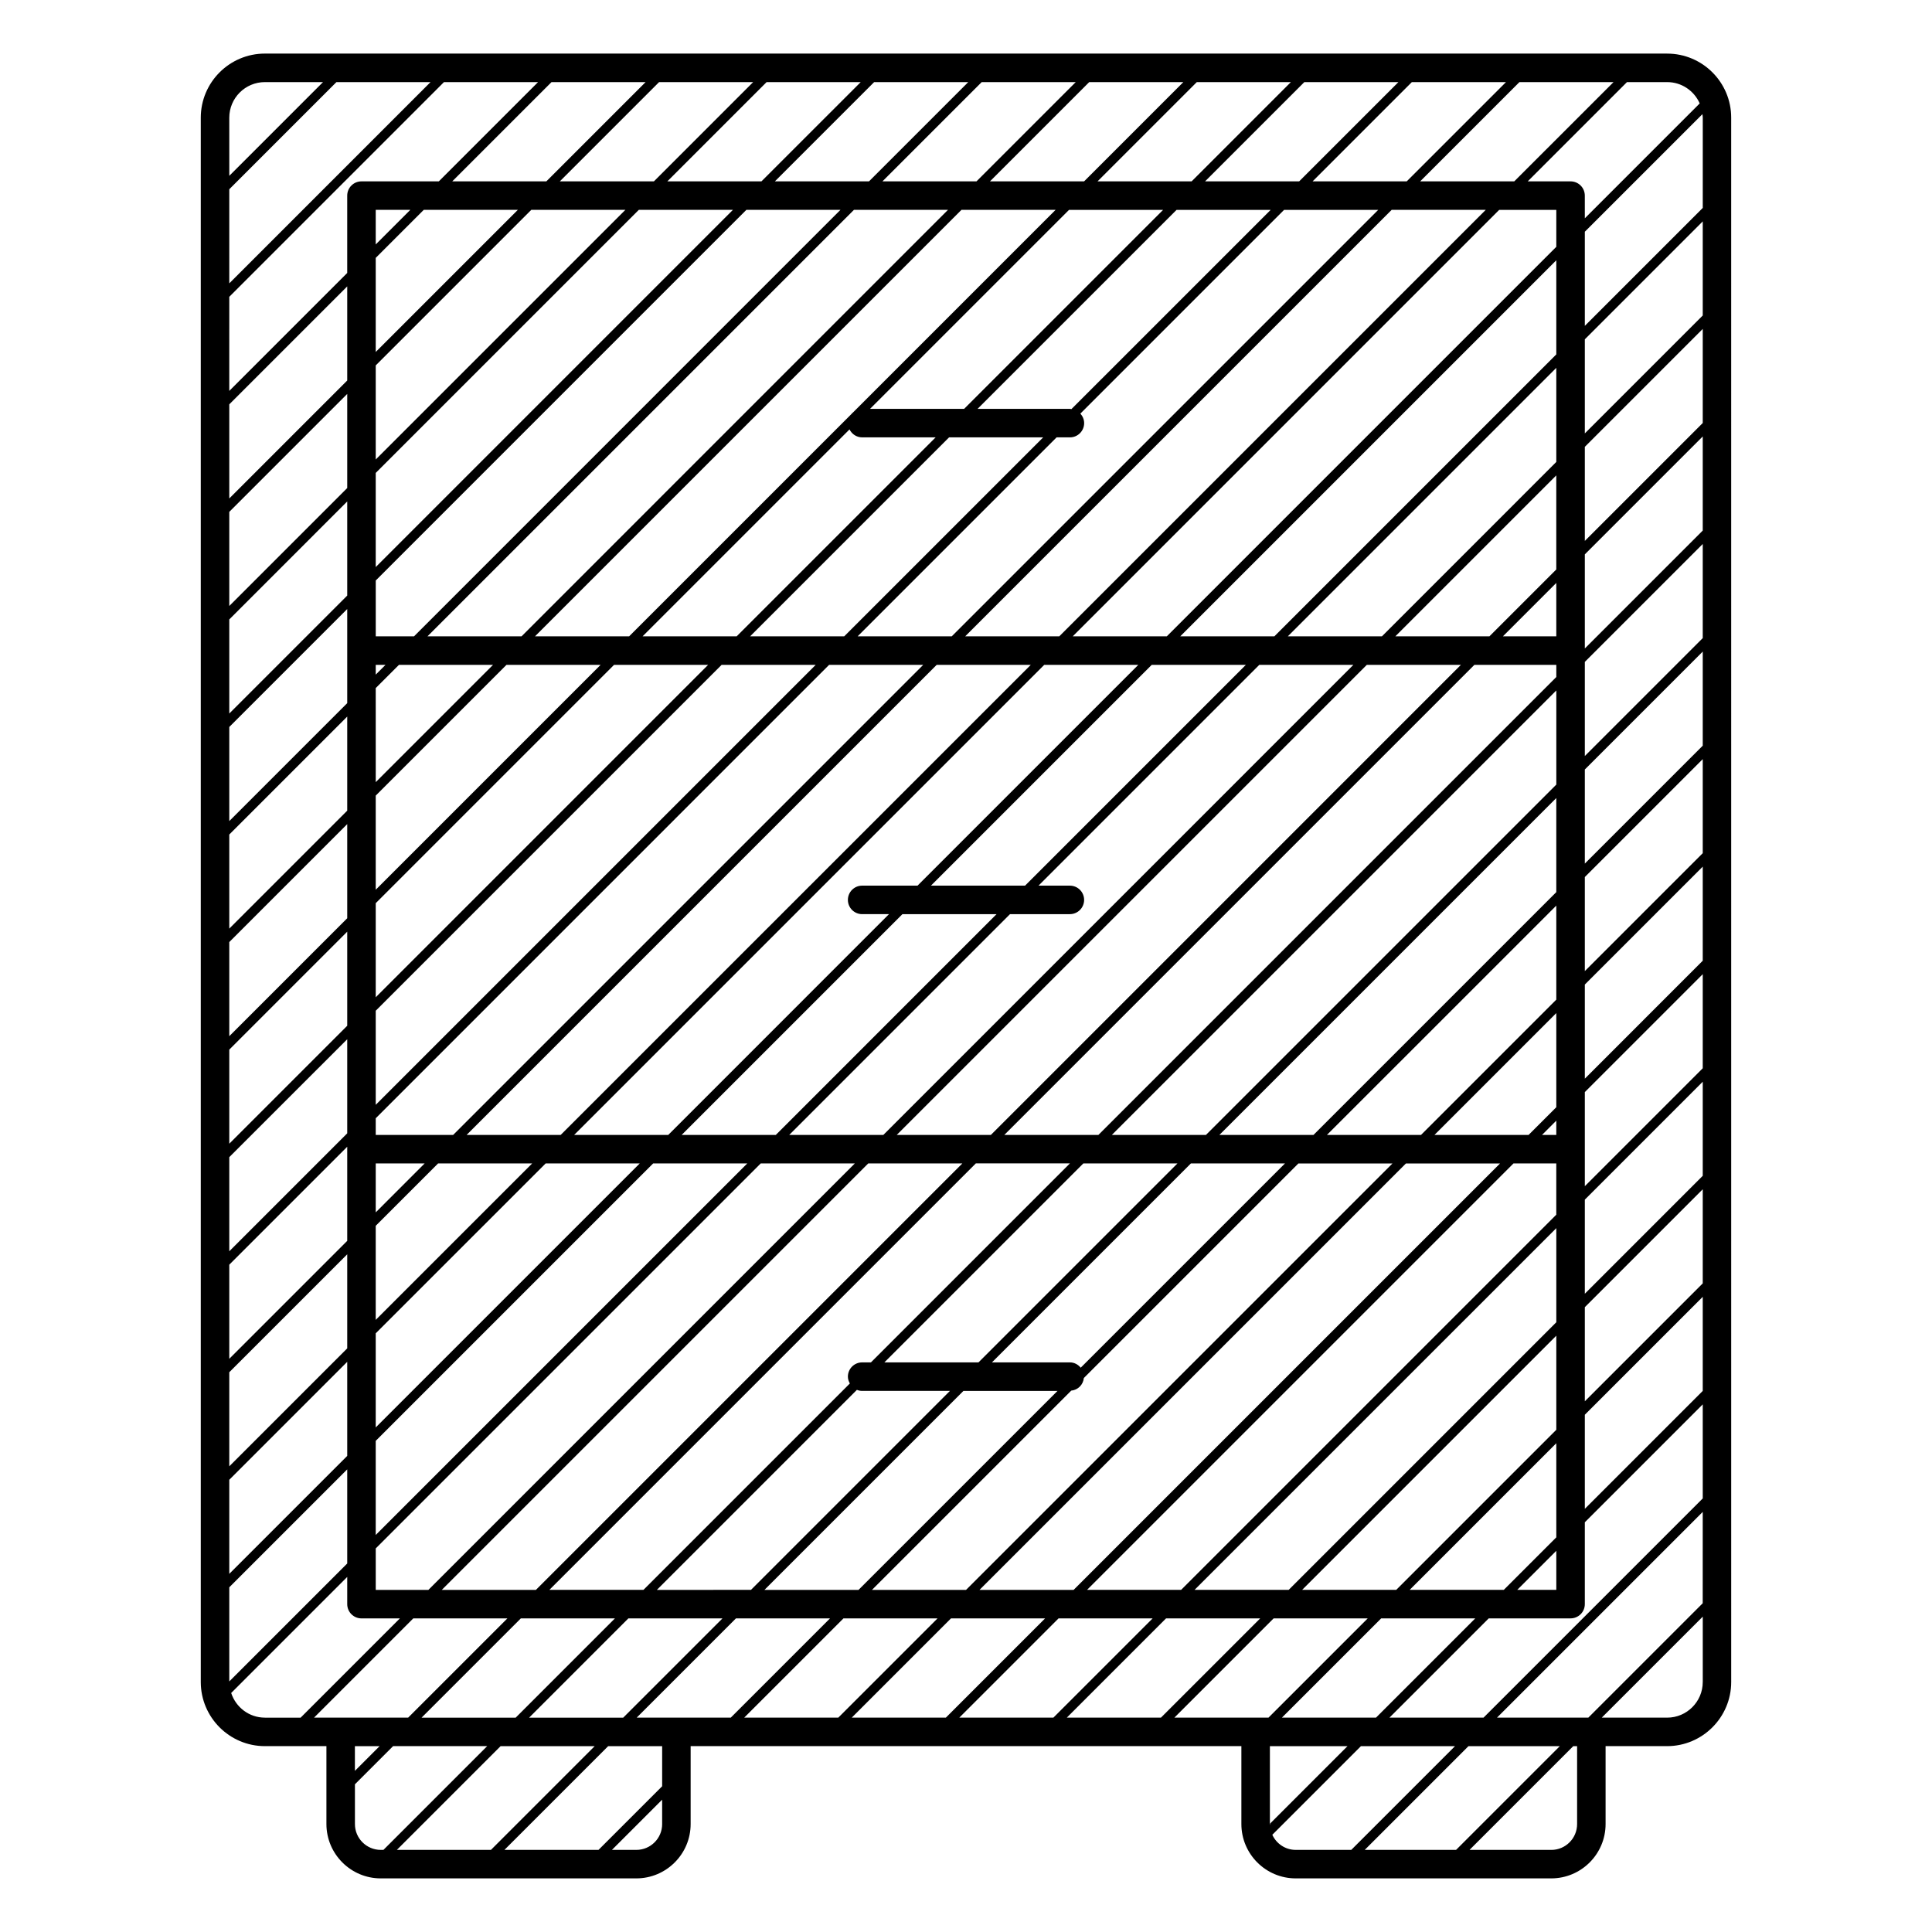
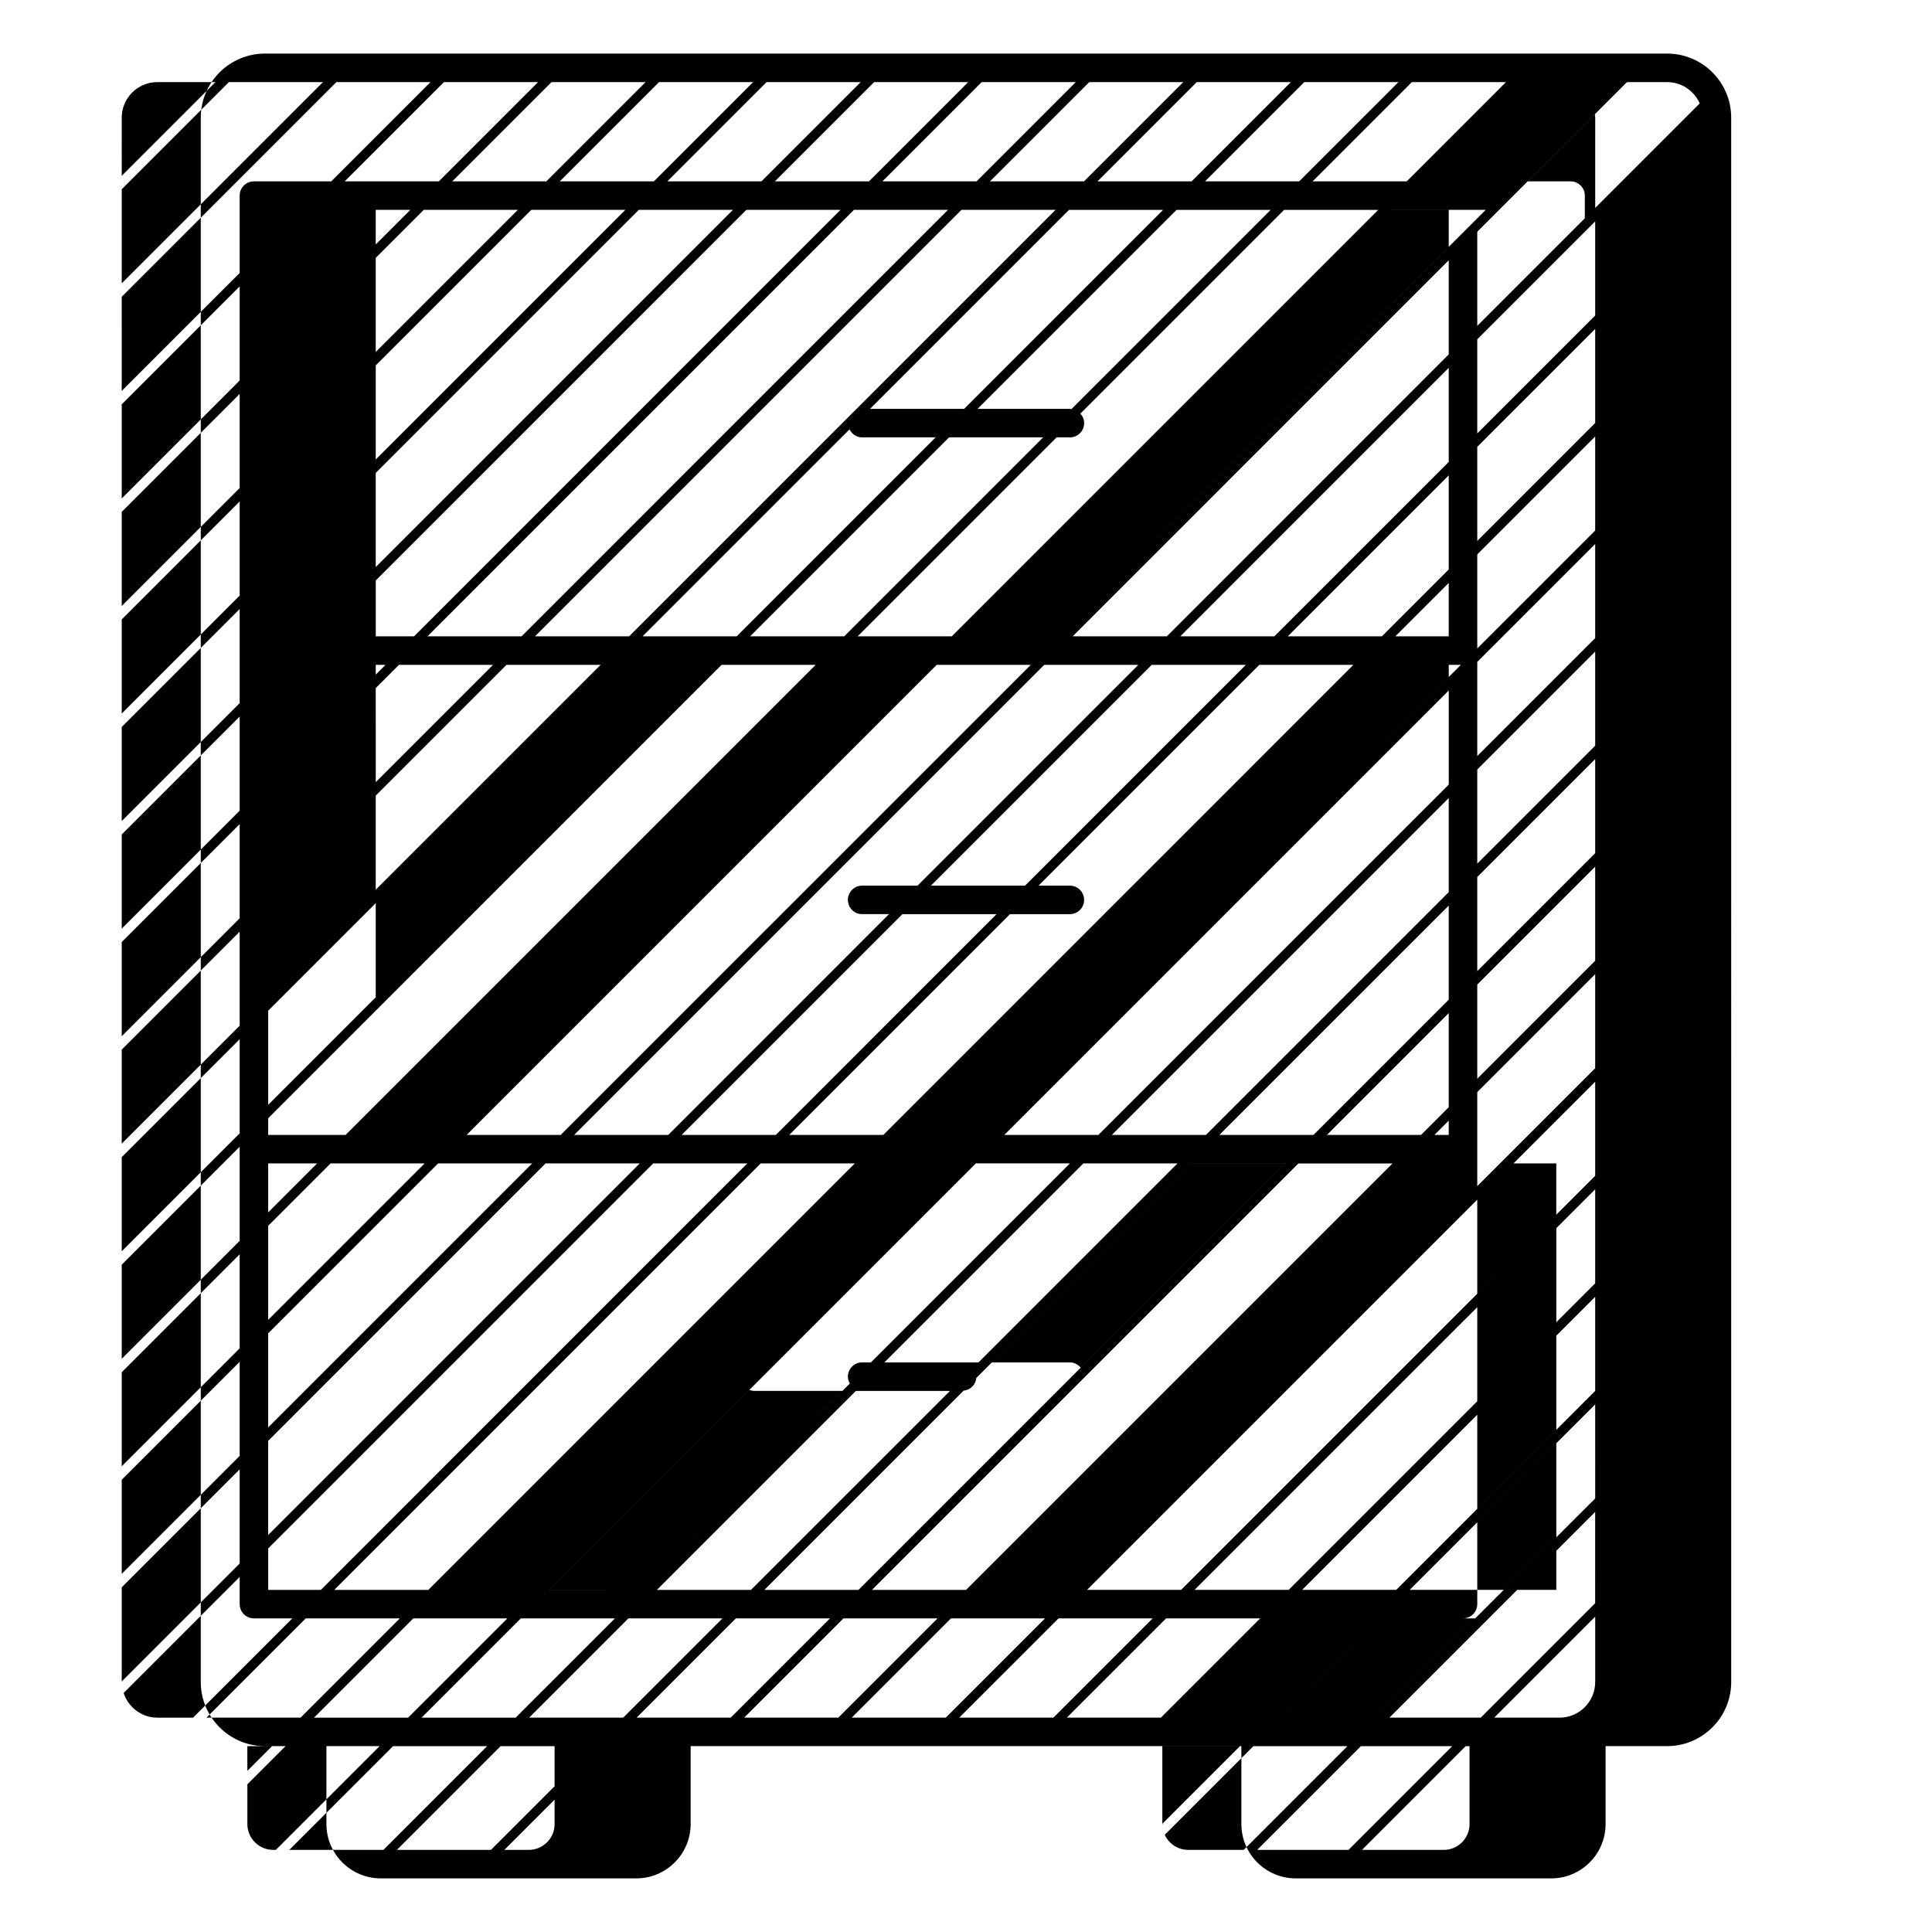
<svg xmlns="http://www.w3.org/2000/svg" fill="#000000" width="800px" height="800px" version="1.1" viewBox="144 144 512 512">
-   <path d="m585.82 158.2h-371.62c-9.371 0-16.992 7.621-16.992 16.992v414.56c0 9.367 7.621 16.992 16.992 16.992h16.305v20.645c0 7.945 6.465 14.402 14.402 14.402h67.723c7.934 0 14.398-6.457 14.398-14.402v-20.645h145.95v20.645c0 7.945 6.457 14.402 14.398 14.402h67.719c7.941 0 14.402-6.457 14.402-14.402v-20.645h16.305c9.355 0 16.984-7.629 16.984-16.992l-0.004-414.55c0.023-9.371-7.602-16.996-16.957-16.996zm0 7.559c3.848 0 7.16 2.328 8.621 5.648l-30.445 30.445-0.004-6.012c0-2.09-1.691-3.777-3.777-3.777h-11.355l26.305-26.305zm-43.301 399.57h-24.938l38.855-38.855v24.938zm13.918-10.348v10.352h-10.352zm-21.477 17.906-26.305 26.305h-24.934l26.305-26.305zm-20.941-7.559h-24.938l67.355-67.355v24.938zm-28.5 0h-24.945l95.863-95.855v24.938zm-28.504 0h-24.934l113.01-113.01h11.34v13.594zm-200.72-365.71h24.938l-37.66 37.66v-24.938zm-12.723 9.164v-9.164h9.16zm41.223-9.164h24.934l-66.156 66.156v-24.934zm28.496 0h24.938l-94.656 94.66v-24.945zm28.5 0h24.938l-113.01 113.02h-10.141v-14.797zm61.516 305.43h-24.938l52.723-52.723h24.938zm56.289-52.723h24.934l-54.129 54.129c-0.695-0.84-1.703-1.406-2.871-1.406h-20.656zm-84.789 52.723h-2.332c-2.086 0-3.777 1.691-3.777 3.777 0 0.672 0.223 1.266 0.523 1.809l-54.699 54.699h-24.938l113.02-113.02h24.934zm6.84-60.281 124.57-124.57h24.934l-124.56 124.57zm-3.555 0h-24.934l58.504-58.508h15.863c2.086 0 3.777-1.691 3.777-3.777 0-2.086-1.691-3.777-3.777-3.777h-8.309l58.504-58.508h24.938zm-28.496 0h-24.949l58.508-58.508h24.945zm66.059-66.062h-24.945l58.508-58.508h24.945zm-28.504 0h-14.676c-2.086 0-3.777 1.691-3.777 3.777 0 2.086 1.691 3.777 3.777 3.777h7.117l-58.5 58.508h-24.934l124.57-124.57h24.93zm-94.562 66.062h-24.93l124.57-124.57h24.934zm107.19-132.13 113.02-113.02h24.934l-113.02 113.02zm-3.562 0h-24.938l52.73-52.73h3.523c2.086 0 3.777-1.691 3.777-3.777 0-0.977-0.395-1.848-1.004-2.519l53.988-53.988h24.945zm-0.703-52.73h24.934l-52.73 52.73h-24.934zm-56.297 52.73h-24.93l54.84-54.84c0.621 1.238 1.867 2.109 3.352 2.109h19.473zm88.707-60.207c-0.133-0.016-0.258-0.082-0.395-0.082h-24.461l52.734-52.73h24.934zm-28.422-0.078h-24.934l52.73-52.73h24.934zm-29.395 0.902c-0.191 0.156-0.359 0.324-0.516 0.516l-58.871 58.867h-24.949l113.02-113.02h24.949zm-87.898 59.383h-24.93l113.02-113.02h24.922zm-36.051 7.559-2.586 2.586v-2.586zm3.566 0h24.93l-31.078 31.078-0.004-24.93zm28.492 0h24.949l-59.594 59.594v-24.949zm28.508 0h24.93l-88.082 88.09v-24.934zm28.504 0h24.934l-116.59 116.59v-24.934zm28.492 0h24.938l-124.57 124.57h-20.516v-4.418zm-107.19 132.13-12.957 12.965v-12.965zm3.566 0h24.93l-41.457 41.457v-24.93zm28.5 0h24.934l-69.961 69.957v-24.934zm28.488 0h24.949l-98.465 98.465v-24.945zm28.512 0h24.934l-113 113.01h-13.957v-10.988zm28.492 0h24.938l-113.01 113.01h-24.938zm-67.129 120.57-26.305 26.305h-24.938l26.305-26.305zm3.559 0h24.938l-26.305 26.305h-24.934zm7.555-7.559 53.012-53.012c0.43 0.172 0.891 0.281 1.379 0.281h23.277l-52.727 52.73zm81.242-52.727h24.934l-52.734 52.727h-24.93zm28.57-0.078c1.785-0.176 3.168-1.562 3.344-3.344l56.859-56.859h24.93l-113.01 113.01h-24.93zm88.703-60.203h24.938l-113.01 113.01h-24.938zm36.059-7.559 3.785-3.785v3.785zm-3.562 0h-24.938l32.285-32.289v24.945zm-28.504 0h-24.93l60.781-60.773v24.922zm-28.496 0h-24.934l89.281-89.281v24.934zm-28.5 0h-24.938l117.79-117.79v24.945zm-28.5 0h-24.934l124.57-124.57h21.715v3.219zm107.19-132.13 14.156-14.156v14.156zm-3.57 0h-24.934l42.656-42.656v24.934zm-28.488 0h-24.938l71.152-71.156v24.938zm-28.5 0h-24.945l99.66-99.664v24.945zm-28.508 0h-24.93l113.02-113.02h15.133v9.789zm118.39-146.88-26.309 26.305h-24.934l26.305-26.305zm-28.5 0-26.309 26.305h-24.945l26.305-26.305zm-28.508 0-26.305 26.305h-24.934l26.305-26.305zm-28.5 0-26.305 26.305h-24.934l26.309-26.305zm-28.496 0-26.305 26.305h-24.945l26.305-26.305zm-28.516 0-26.305 26.305h-24.922l26.305-26.305zm-28.484 0-26.309 26.305h-24.938l26.305-26.305zm-28.5 0-26.309 26.305h-24.938l26.305-26.305zm-28.504 0-26.305 26.305h-24.934l26.309-26.305zm-28.504 0-26.305 26.305h-24.938l26.309-26.305zm-110.33 9.438c0-5.203 4.231-9.438 9.438-9.438h15.402l-24.836 24.836zm0 18.957 28.395-28.395h24.938l-53.332 53.332zm0 28.5 56.895-56.895h24.938l-26.305 26.305h-20.496c-2.086 0-3.777 1.691-3.777 3.777v20.5l-31.258 31.258zm0 28.504 31.258-31.258v24.938l-31.258 31.258zm0 28.496 31.258-31.258v24.934l-31.258 31.262zm0 28.5 31.258-31.262v24.945l-31.258 31.258zm0 28.504 31.258-31.258v24.941l-31.258 31.258zm0 28.5 31.258-31.258v24.934l-31.258 31.258zm0 28.496 31.258-31.258v24.949l-31.258 31.258zm0 28.504 31.258-31.258v24.934l-31.258 31.258zm0 28.5 31.258-31.25v24.934l-31.258 31.258zm0 28.5 31.258-31.258v24.938l-31.258 31.258zm0 28.5 31.258-31.258v24.93l-31.258 31.258zm0 28.496 31.258-31.258v24.934l-31.258 31.258zm0 28.5 31.258-31.258v24.945l-31.258 31.258zm9.438 34.539c-4.188 0-7.699-2.754-8.934-6.535l30.754-30.754v7.211c0 2.086 1.691 3.777 3.777 3.777h10.176l-26.305 26.305h-9.469zm13.023 0 26.305-26.305h24.938l-26.305 26.305zm17.379 7.555-6.551 6.551v-6.551zm0.305 27.492c-3.777 0-6.848-3.066-6.848-6.848v-10.535l10.113-10.113h24.938l-27.492 27.492zm4.266 0 27.492-27.492h24.934l-27.492 27.492zm28.508 0 27.492-27.492h14.305v10.625l-16.867 16.867zm34.953 0h-6.465l13.305-13.305v6.453h0.004c0.004 3.785-3.066 6.852-6.844 6.852zm0.098-35.047 26.305-26.305h24.93l-26.305 26.305zm28.492 0 26.305-26.305h24.93l-26.305 26.305zm28.5 0 26.305-26.305h24.934l-26.301 26.305zm28.504 0 26.301-26.305h24.934l-26.305 26.305zm28.488 0 26.305-26.305h24.949l-26.305 26.305zm28.508 0 26.305-26.305h24.938l-26.305 26.305zm25.336 28.453c0-0.086-0.023-0.168-0.023-0.25v-20.645h20.566l-20.469 20.469c-0.016 0.145-0.059 0.281-0.074 0.426zm6.82 6.594c-2.754 0-5.125-1.648-6.203-4.004l23.488-23.488h24.93l-27.492 27.492zm18.293 0 27.492-27.492h24.203l-27.492 27.492zm56.277-6.844c0 3.777-3.059 6.848-6.836 6.848h-21.676l27.492-27.492h1.02zm33.297-37.641c0 5.203-4.231 9.438-9.426 9.438h-17.336l26.766-26.766v17.328zm0-20.887-30.328 30.328h-24.199l54.523-54.523-0.004 24.195zm0-27.766-58.094 58.09h-24.93l26.309-26.305h21.688c2.086 0 3.777-1.691 3.777-3.777v-21.688l31.25-31.25 0.004 24.93zm0-28.492-31.25 31.25v-24.938l31.25-31.25zm0-28.504-31.25 31.25v-24.938l31.25-31.25zm0-28.508-31.25 31.258v-24.938l31.25-31.25zm0-28.496-31.25 31.25v-24.934l31.25-31.25zm0-28.5-31.25 31.258v-24.945l31.25-31.25zm0-28.504-31.25 31.25v-24.922l31.25-31.25zm0-28.484-31.25 31.25v-24.938l31.25-31.25zm0-28.508-31.25 31.25v-24.945l31.25-31.25zm0-28.504-31.25 31.25v-24.934l31.25-31.25zm0-28.5-31.25 31.25v-24.934l31.25-31.25zm0-28.492-31.25 31.25v-24.938l31.25-31.25zm0-28.504-31.25 31.25v-24.945l31.16-31.156c0.031 0.312 0.098 0.613 0.098 0.938l-0.004 23.914z" />
+   <path d="m585.82 158.2h-371.62c-9.371 0-16.992 7.621-16.992 16.992v414.56c0 9.367 7.621 16.992 16.992 16.992h16.305v20.645c0 7.945 6.465 14.402 14.402 14.402h67.723c7.934 0 14.398-6.457 14.398-14.402v-20.645h145.95v20.645c0 7.945 6.457 14.402 14.398 14.402h67.719c7.941 0 14.402-6.457 14.402-14.402v-20.645h16.305c9.355 0 16.984-7.629 16.984-16.992l-0.004-414.55c0.023-9.371-7.602-16.996-16.957-16.996zm0 7.559c3.848 0 7.16 2.328 8.621 5.648l-30.445 30.445-0.004-6.012c0-2.09-1.691-3.777-3.777-3.777h-11.355l26.305-26.305zm-43.301 399.57h-24.938l38.855-38.855v24.938zm13.918-10.348v10.352h-10.352zm-21.477 17.906-26.305 26.305h-24.934l26.305-26.305zm-20.941-7.559h-24.938l67.355-67.355v24.938zm-28.5 0h-24.945l95.863-95.855v24.938zm-28.504 0h-24.934l113.01-113.01h11.34v13.594zm-200.72-365.71h24.938l-37.66 37.66v-24.938zm-12.723 9.164v-9.164h9.16zm41.223-9.164h24.934l-66.156 66.156v-24.934zm28.496 0h24.938l-94.656 94.66v-24.945zm28.5 0h24.938l-113.01 113.02h-10.141v-14.797zm61.516 305.43h-24.938l52.723-52.723h24.938zm56.289-52.723h24.934l-54.129 54.129c-0.695-0.84-1.703-1.406-2.871-1.406h-20.656zm-84.789 52.723h-2.332c-2.086 0-3.777 1.691-3.777 3.777 0 0.672 0.223 1.266 0.523 1.809l-54.699 54.699h-24.938l113.02-113.02h24.934zm6.84-60.281 124.57-124.57h24.934l-124.56 124.57zm-3.555 0h-24.934l58.504-58.508h15.863c2.086 0 3.777-1.691 3.777-3.777 0-2.086-1.691-3.777-3.777-3.777h-8.309l58.504-58.508h24.938zm-28.496 0h-24.949l58.508-58.508h24.945zm66.059-66.062h-24.945l58.508-58.508h24.945zm-28.504 0h-14.676c-2.086 0-3.777 1.691-3.777 3.777 0 2.086 1.691 3.777 3.777 3.777h7.117l-58.5 58.508h-24.934l124.57-124.57h24.93zm-94.562 66.062h-24.93l124.57-124.57h24.934zm107.19-132.13 113.02-113.02h24.934l-113.02 113.02zm-3.562 0h-24.938l52.73-52.73h3.523c2.086 0 3.777-1.691 3.777-3.777 0-0.977-0.395-1.848-1.004-2.519l53.988-53.988h24.945zm-0.703-52.73h24.934l-52.73 52.73h-24.934zm-56.297 52.73h-24.93l54.84-54.84c0.621 1.238 1.867 2.109 3.352 2.109h19.473zm88.707-60.207c-0.133-0.016-0.258-0.082-0.395-0.082h-24.461l52.734-52.73h24.934zm-28.422-0.078h-24.934l52.73-52.73h24.934zm-29.395 0.902c-0.191 0.156-0.359 0.324-0.516 0.516l-58.871 58.867h-24.949l113.02-113.02h24.949zm-87.898 59.383h-24.93l113.02-113.02h24.922zm-36.051 7.559-2.586 2.586v-2.586zm3.566 0h24.93l-31.078 31.078-0.004-24.93zm28.492 0h24.949l-59.594 59.594v-24.949zm28.508 0h24.93l-88.082 88.09v-24.934zh24.934l-116.59 116.59v-24.934zm28.492 0h24.938l-124.57 124.57h-20.516v-4.418zm-107.19 132.13-12.957 12.965v-12.965zm3.566 0h24.93l-41.457 41.457v-24.93zm28.5 0h24.934l-69.961 69.957v-24.934zm28.488 0h24.949l-98.465 98.465v-24.945zm28.512 0h24.934l-113 113.01h-13.957v-10.988zm28.492 0h24.938l-113.01 113.01h-24.938zm-67.129 120.57-26.305 26.305h-24.938l26.305-26.305zm3.559 0h24.938l-26.305 26.305h-24.934zm7.555-7.559 53.012-53.012c0.43 0.172 0.891 0.281 1.379 0.281h23.277l-52.727 52.73zm81.242-52.727h24.934l-52.734 52.727h-24.93zm28.57-0.078c1.785-0.176 3.168-1.562 3.344-3.344l56.859-56.859h24.93l-113.01 113.01h-24.93zm88.703-60.203h24.938l-113.01 113.01h-24.938zm36.059-7.559 3.785-3.785v3.785zm-3.562 0h-24.938l32.285-32.289v24.945zm-28.504 0h-24.93l60.781-60.773v24.922zm-28.496 0h-24.934l89.281-89.281v24.934zm-28.5 0h-24.938l117.79-117.79v24.945zm-28.5 0h-24.934l124.57-124.57h21.715v3.219zm107.19-132.13 14.156-14.156v14.156zm-3.57 0h-24.934l42.656-42.656v24.934zm-28.488 0h-24.938l71.152-71.156v24.938zm-28.5 0h-24.945l99.66-99.664v24.945zm-28.508 0h-24.93l113.02-113.02h15.133v9.789zm118.39-146.88-26.309 26.305h-24.934l26.305-26.305zm-28.5 0-26.309 26.305h-24.945l26.305-26.305zm-28.508 0-26.305 26.305h-24.934l26.305-26.305zm-28.5 0-26.305 26.305h-24.934l26.309-26.305zm-28.496 0-26.305 26.305h-24.945l26.305-26.305zm-28.516 0-26.305 26.305h-24.922l26.305-26.305zm-28.484 0-26.309 26.305h-24.938l26.305-26.305zm-28.5 0-26.309 26.305h-24.938l26.305-26.305zm-28.504 0-26.305 26.305h-24.934l26.309-26.305zm-28.504 0-26.305 26.305h-24.938l26.309-26.305zm-110.33 9.438c0-5.203 4.231-9.438 9.438-9.438h15.402l-24.836 24.836zm0 18.957 28.395-28.395h24.938l-53.332 53.332zm0 28.5 56.895-56.895h24.938l-26.305 26.305h-20.496c-2.086 0-3.777 1.691-3.777 3.777v20.5l-31.258 31.258zm0 28.504 31.258-31.258v24.938l-31.258 31.258zm0 28.496 31.258-31.258v24.934l-31.258 31.262zm0 28.5 31.258-31.262v24.945l-31.258 31.258zm0 28.504 31.258-31.258v24.941l-31.258 31.258zm0 28.5 31.258-31.258v24.934l-31.258 31.258zm0 28.496 31.258-31.258v24.949l-31.258 31.258zm0 28.504 31.258-31.258v24.934l-31.258 31.258zm0 28.5 31.258-31.25v24.934l-31.258 31.258zm0 28.5 31.258-31.258v24.938l-31.258 31.258zm0 28.5 31.258-31.258v24.93l-31.258 31.258zm0 28.496 31.258-31.258v24.934l-31.258 31.258zm0 28.5 31.258-31.258v24.945l-31.258 31.258zm9.438 34.539c-4.188 0-7.699-2.754-8.934-6.535l30.754-30.754v7.211c0 2.086 1.691 3.777 3.777 3.777h10.176l-26.305 26.305h-9.469zm13.023 0 26.305-26.305h24.938l-26.305 26.305zm17.379 7.555-6.551 6.551v-6.551zm0.305 27.492c-3.777 0-6.848-3.066-6.848-6.848v-10.535l10.113-10.113h24.938l-27.492 27.492zm4.266 0 27.492-27.492h24.934l-27.492 27.492zm28.508 0 27.492-27.492h14.305v10.625l-16.867 16.867zm34.953 0h-6.465l13.305-13.305v6.453h0.004c0.004 3.785-3.066 6.852-6.844 6.852zm0.098-35.047 26.305-26.305h24.93l-26.305 26.305zm28.492 0 26.305-26.305h24.93l-26.305 26.305zm28.5 0 26.305-26.305h24.934l-26.301 26.305zm28.504 0 26.301-26.305h24.934l-26.305 26.305zm28.488 0 26.305-26.305h24.949l-26.305 26.305zm28.508 0 26.305-26.305h24.938l-26.305 26.305zm25.336 28.453c0-0.086-0.023-0.168-0.023-0.25v-20.645h20.566l-20.469 20.469c-0.016 0.145-0.059 0.281-0.074 0.426zm6.82 6.594c-2.754 0-5.125-1.648-6.203-4.004l23.488-23.488h24.93l-27.492 27.492zm18.293 0 27.492-27.492h24.203l-27.492 27.492zm56.277-6.844c0 3.777-3.059 6.848-6.836 6.848h-21.676l27.492-27.492h1.02zm33.297-37.641c0 5.203-4.231 9.438-9.426 9.438h-17.336l26.766-26.766v17.328zm0-20.887-30.328 30.328h-24.199l54.523-54.523-0.004 24.195zm0-27.766-58.094 58.09h-24.93l26.309-26.305h21.688c2.086 0 3.777-1.691 3.777-3.777v-21.688l31.25-31.25 0.004 24.93zm0-28.492-31.25 31.25v-24.938l31.25-31.25zm0-28.504-31.25 31.25v-24.938l31.25-31.25zm0-28.508-31.25 31.258v-24.938l31.25-31.25zm0-28.496-31.25 31.25v-24.934l31.25-31.25zm0-28.5-31.25 31.258v-24.945l31.25-31.25zm0-28.504-31.25 31.25v-24.922l31.25-31.25zm0-28.484-31.25 31.25v-24.938l31.25-31.25zm0-28.508-31.25 31.25v-24.945l31.25-31.25zm0-28.504-31.25 31.25v-24.934l31.25-31.25zm0-28.5-31.25 31.25v-24.934l31.25-31.25zm0-28.492-31.25 31.25v-24.938l31.25-31.25zm0-28.504-31.25 31.25v-24.945l31.16-31.156c0.031 0.312 0.098 0.613 0.098 0.938l-0.004 23.914z" />
</svg>